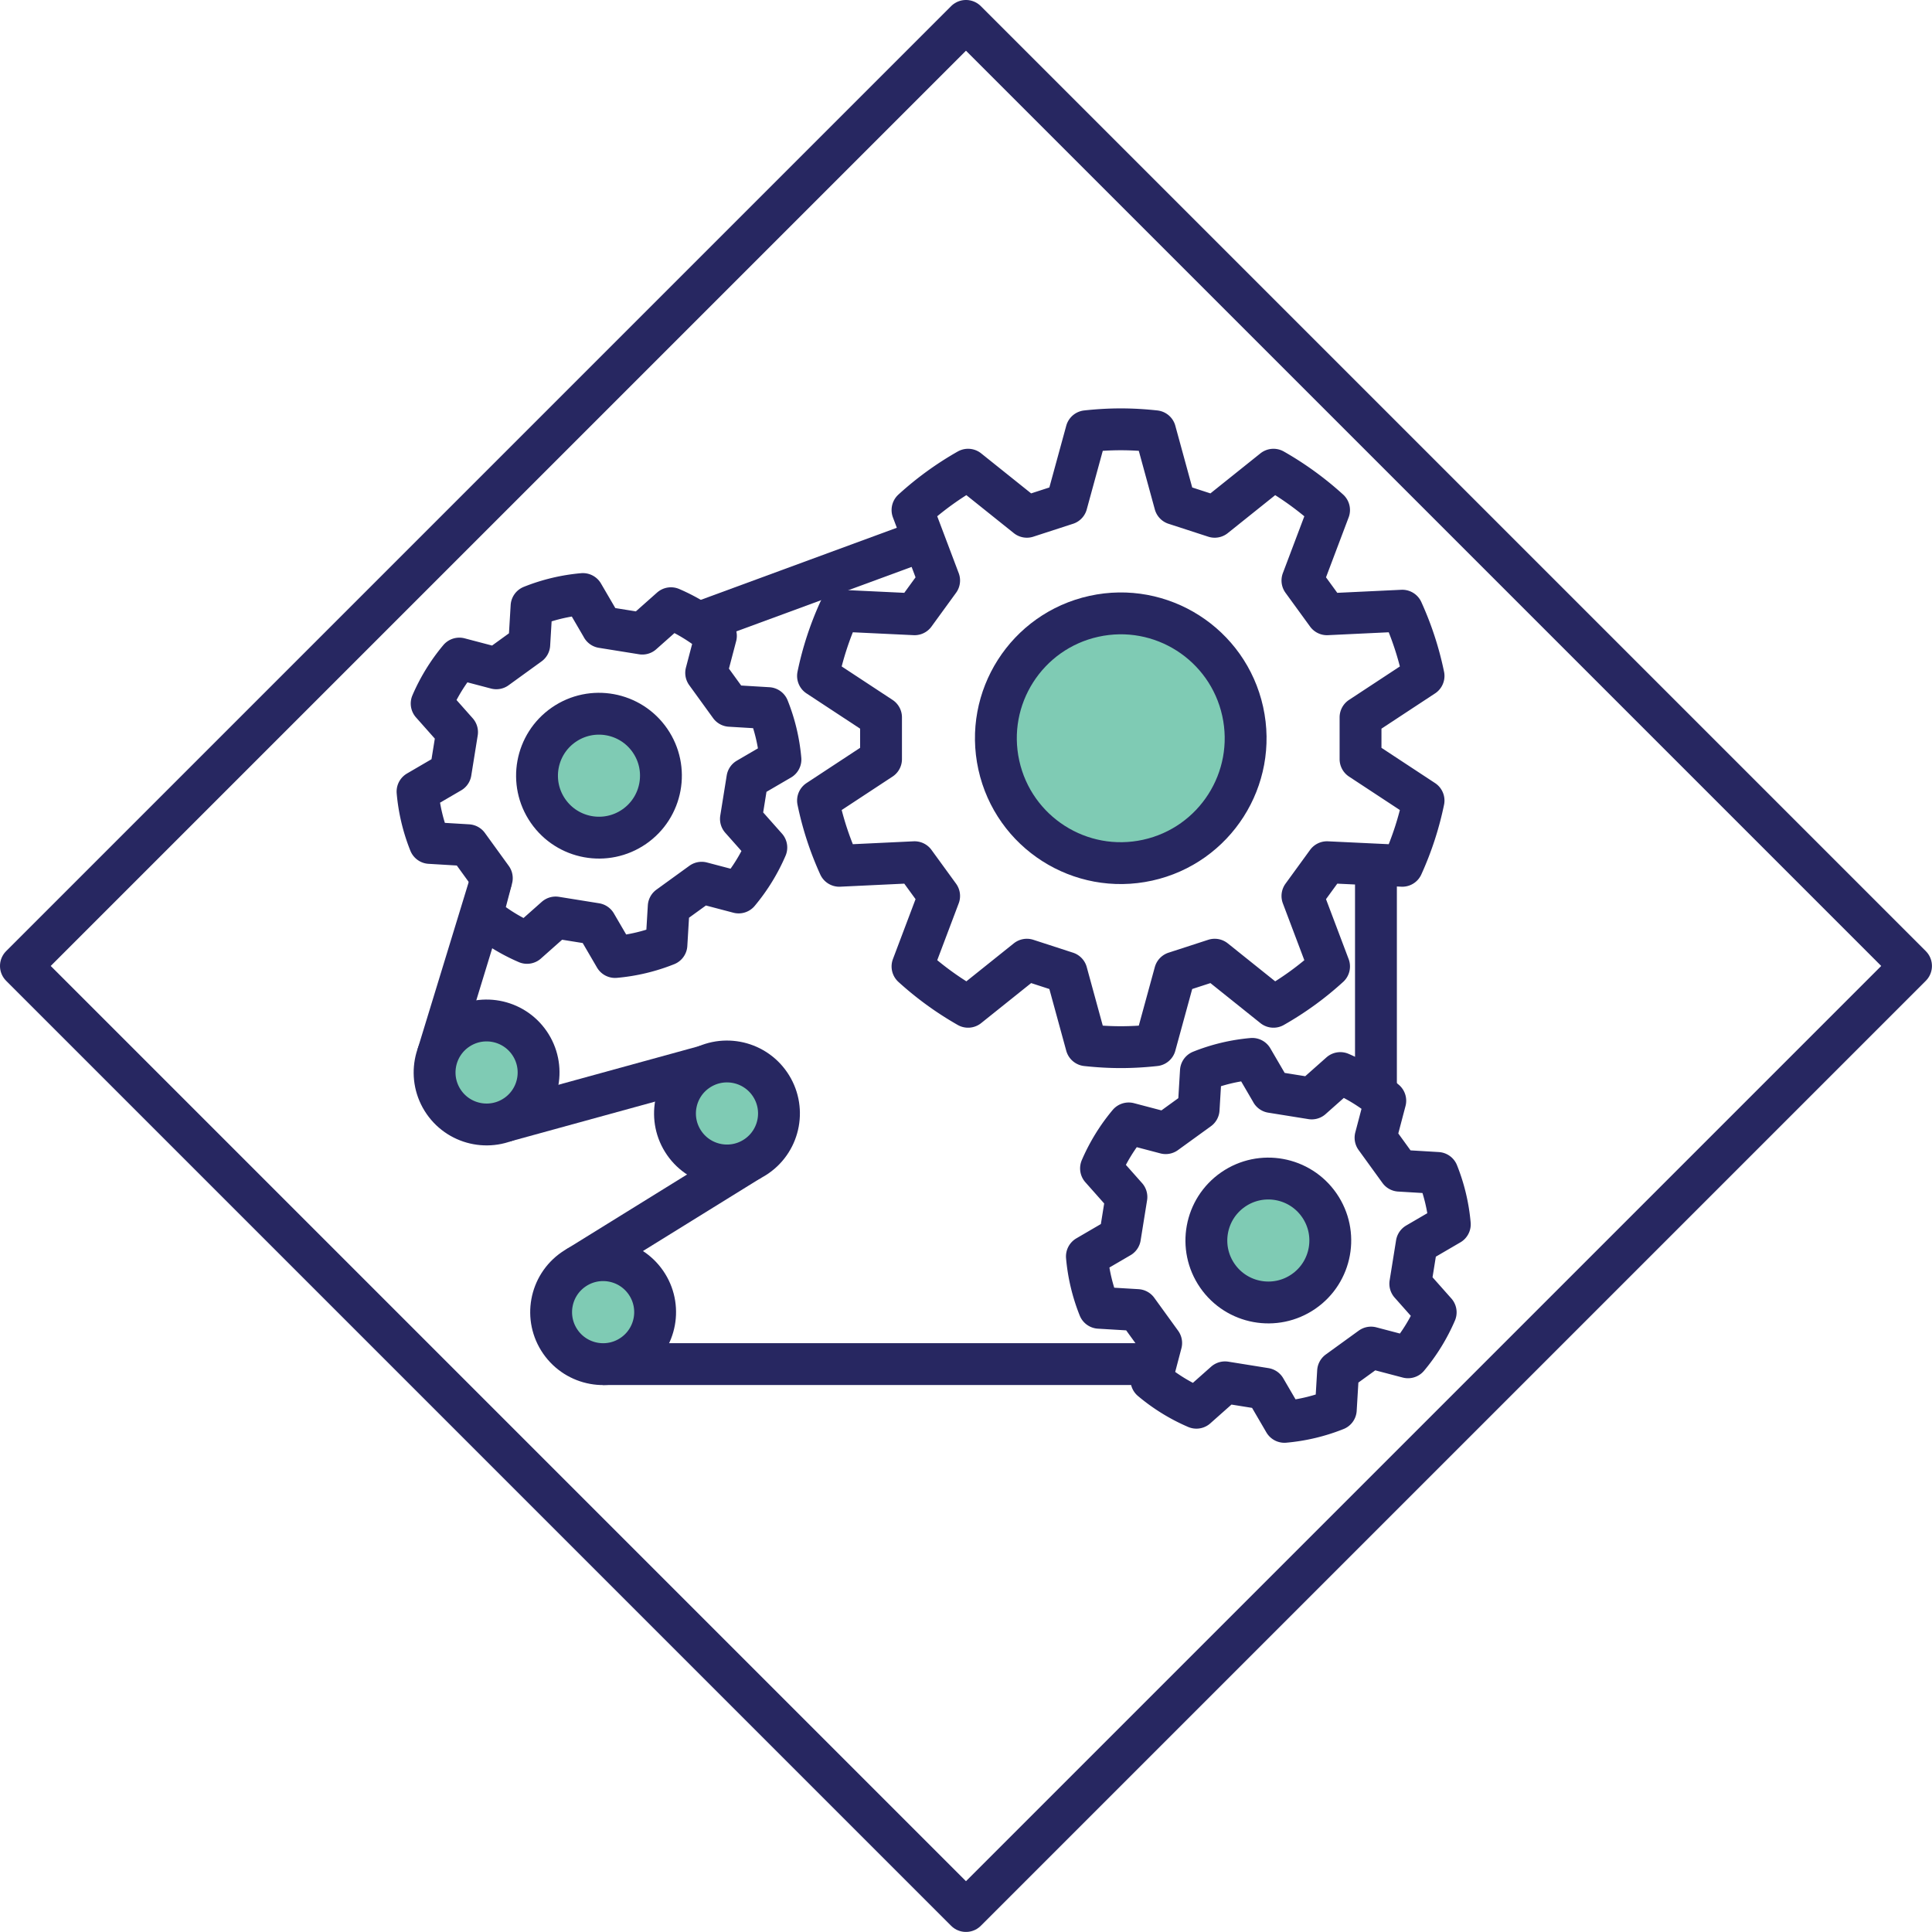
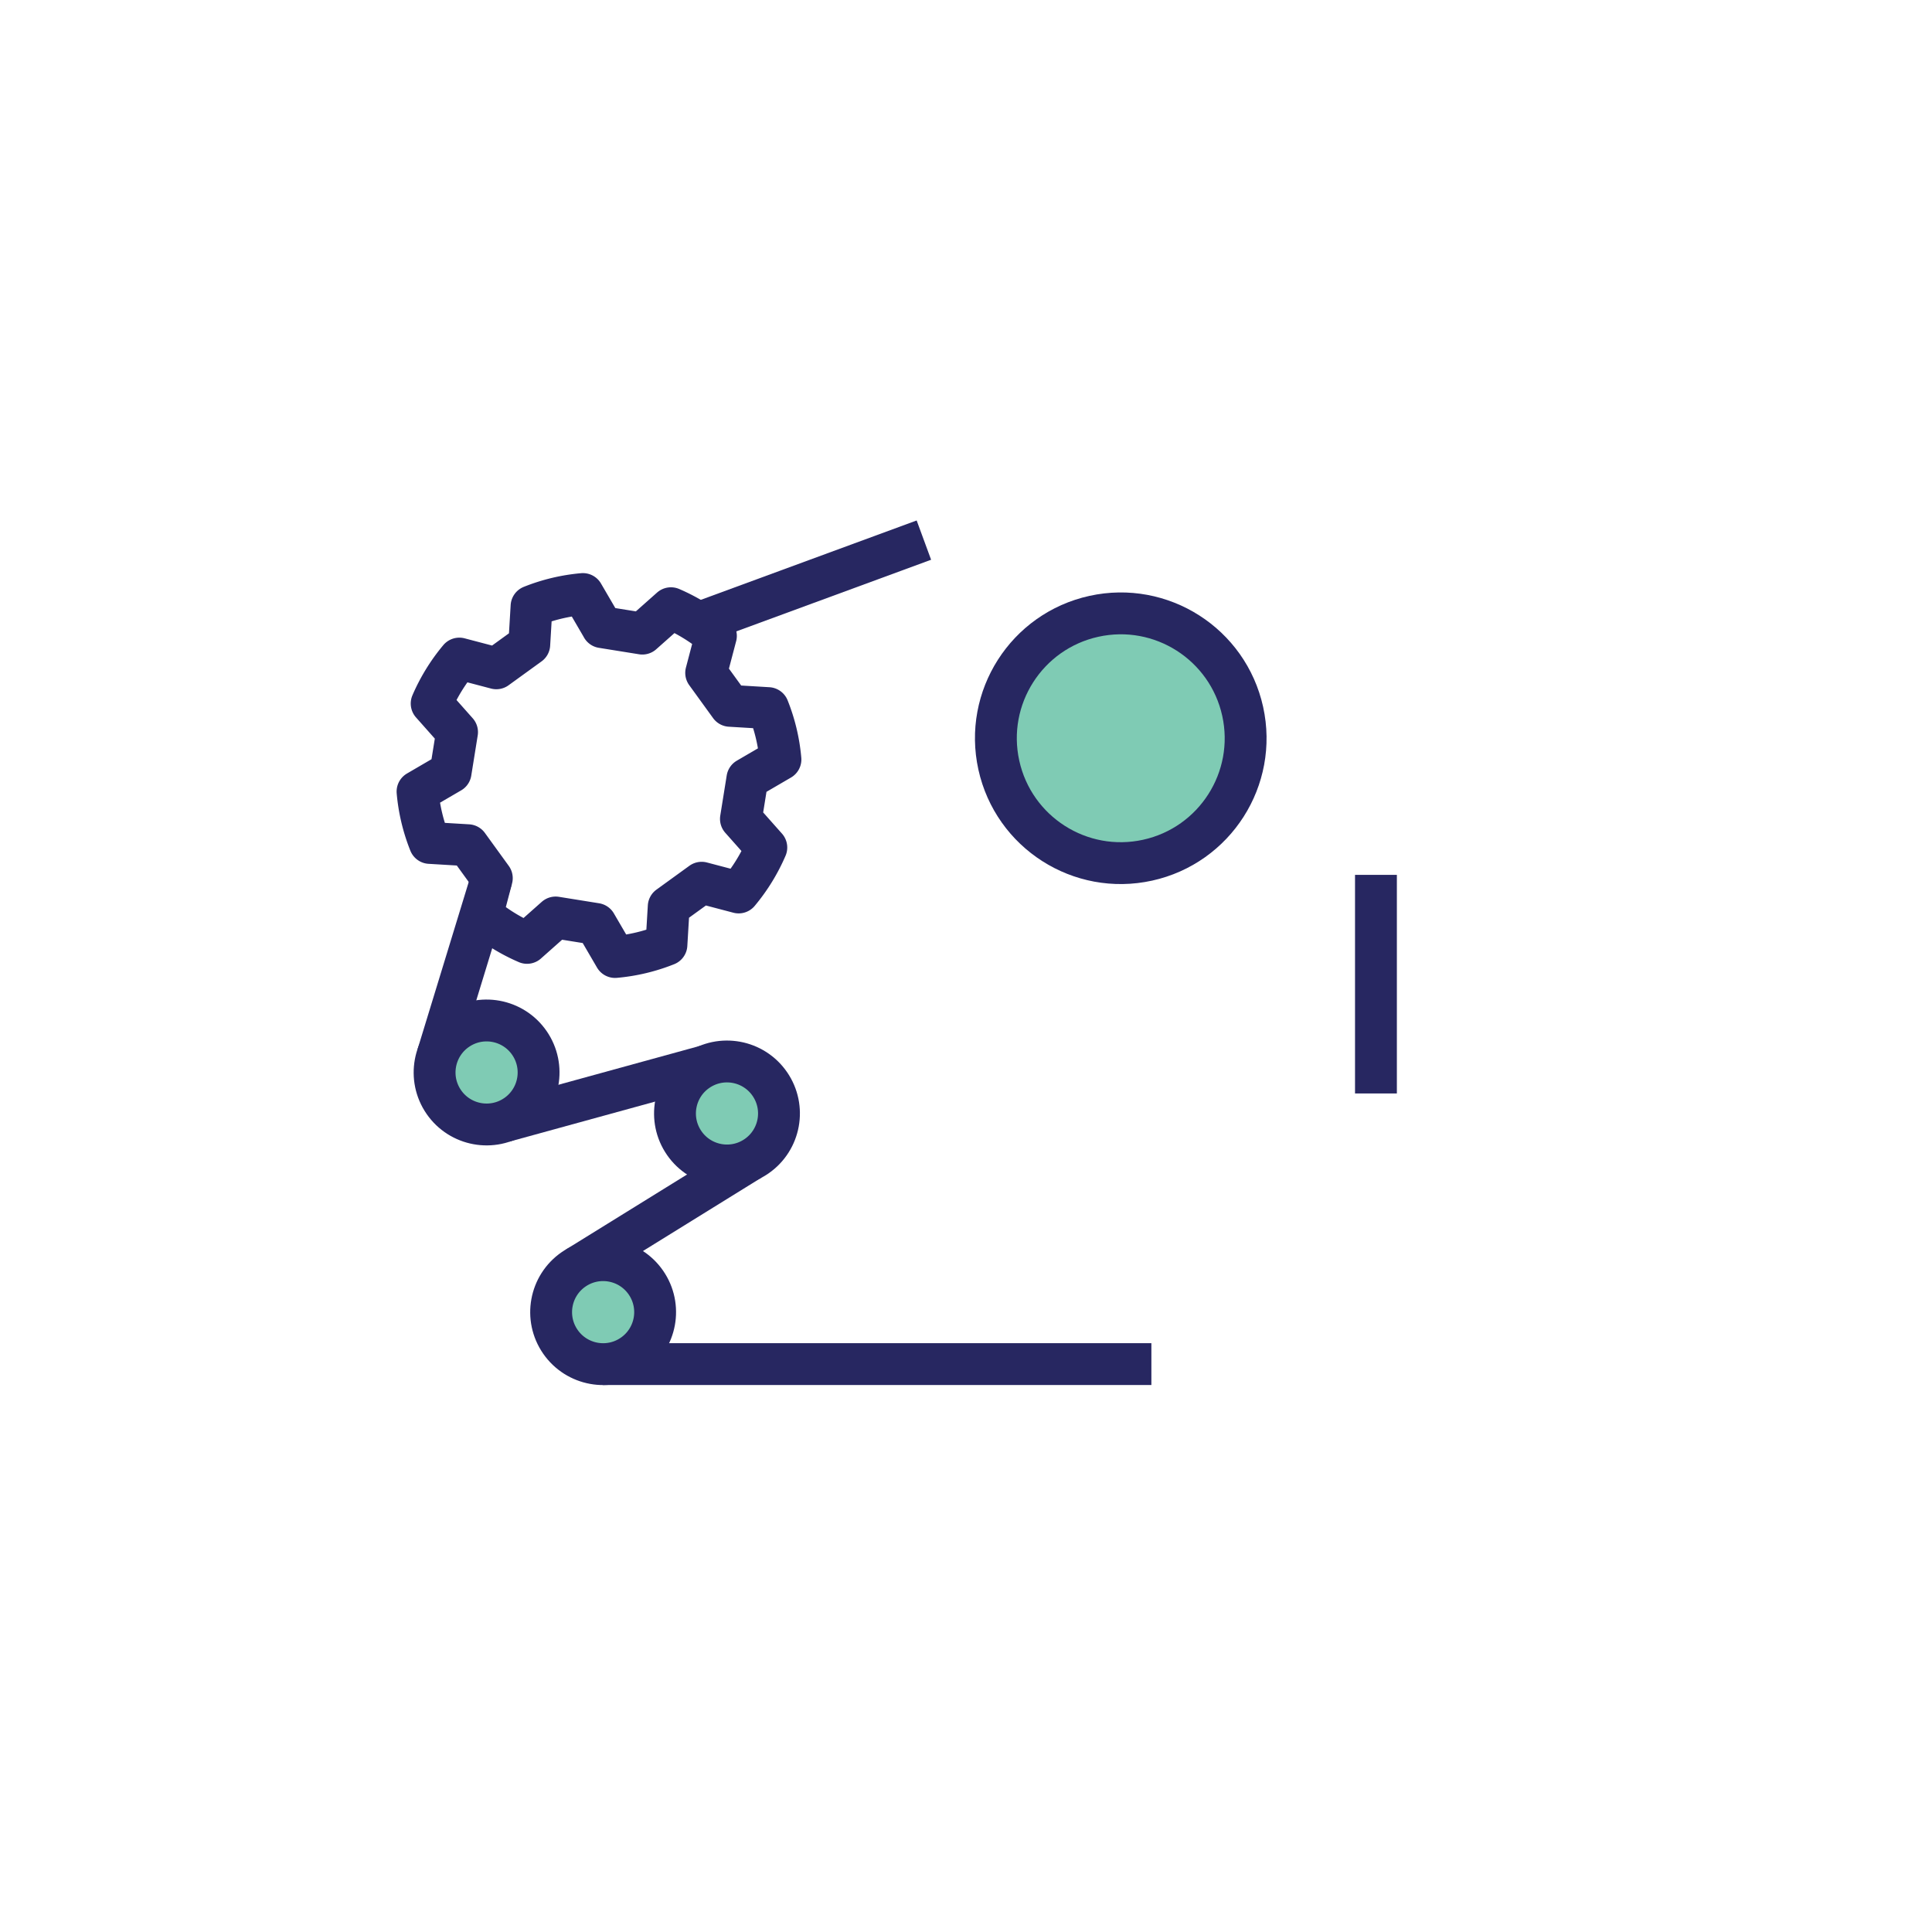
<svg xmlns="http://www.w3.org/2000/svg" data-name="Layer 1" viewBox="0 0 329.59 329.59">
-   <path fill="none" stroke="#272761" stroke-linejoin="round" stroke-width="7.17" d="m164.79 3.582 161.206 161.206L164.79 325.994 3.584 164.788z" />
  <g stroke="#272761" stroke-linejoin="round" stroke-width="7.14">
    <path fill="#7fcbb4" d="M234.73 149.25v37.29M85.94 191.32l34.46-9.47M74.65 180.03l9.24-30.2M119.16 106.28l38.45-14.14M102.85 232.71h93.57M98.43 216.19l29.6-18.33" />
-     <path fill="none" d="m181.95 85.96 3.39-12.39c1.92-.21 3.88-.33 5.86-.33s3.93.12 5.86.33l3.39 12.39 6.77 2.2 10.03-8.03a53.24 53.24 0 0 1 9.48 6.88l-4.54 12.02 4.19 5.76 12.84-.61c1.6 3.52 2.83 7.24 3.63 11.13l-10.75 7.07v7.12l10.75 7.07a52.54 52.54 0 0 1-3.63 11.13l-12.84-.61-4.19 5.76 4.54 12.02a52.396 52.396 0 0 1-9.48 6.88l-10.03-8.03-6.77 2.2-3.39 12.39c-1.92.21-3.88.33-5.86.33s-3.93-.12-5.86-.33l-3.39-12.39-6.77-2.2-10.03 8.03a53.24 53.24 0 0 1-9.48-6.88l4.54-12.02-4.19-5.76-12.84.61c-1.6-3.52-2.83-7.24-3.63-11.13l10.75-7.07v-7.12l-10.75-7.07c.8-3.88 2.03-7.61 3.63-11.13l12.84.61 4.19-5.76-4.54-12.02c2.88-2.63 6.06-4.94 9.48-6.88l10.03 8.03 6.77-2.2ZM216.92 186.29l6.85 1.1 4.88-4.33c2.81 1.21 5.39 2.81 7.67 4.72l-1.66 6.31 4.07 5.62 6.51.39c1.11 2.77 1.82 5.71 2.09 8.76l-5.64 3.29-1.1 6.85 4.33 4.88a31.098 31.098 0 0 1-4.72 7.67l-6.31-1.66-5.62 4.07-.39 6.51a30.815 30.815 0 0 1-8.76 2.09l-3.29-5.64-6.85-1.1-4.88 4.33a30.834 30.834 0 0 1-7.67-4.73l1.66-6.31-4.07-5.62-6.51-.39a30.815 30.815 0 0 1-2.09-8.76l5.64-3.29 1.1-6.85-4.33-4.88c1.21-2.81 2.81-5.39 4.72-7.67l6.31 1.66 5.62-4.07.39-6.51c2.77-1.11 5.71-1.82 8.76-2.09l3.29 5.64Z" />
    <circle cx="191.2" cy="125.94" r="21.3" fill="#7fcbb4" transform="rotate(-12.43 191.21 125.958)" />
-     <circle cx="216.37" cy="211.61" r="10.57" fill="#7fcbb4" transform="rotate(-34.62 216.395 211.616)" />
    <path fill="none" d="m102.73 106.99 6.85 1.1 4.88-4.33c2.81 1.21 5.39 2.81 7.67 4.72l-1.66 6.31 4.07 5.62 6.51.39c1.11 2.77 1.82 5.71 2.09 8.76l-5.64 3.29-1.1 6.85 4.33 4.88a31.098 31.098 0 0 1-4.72 7.67l-6.31-1.66-5.62 4.07-.39 6.51a30.815 30.815 0 0 1-8.76 2.09l-3.29-5.64-6.85-1.1-4.88 4.33a30.834 30.834 0 0 1-7.67-4.73l1.66-6.31-4.07-5.62-6.51-.39a30.815 30.815 0 0 1-2.09-8.76l5.64-3.29 1.1-6.85-4.33-4.88c1.21-2.81 2.81-5.39 4.72-7.67l6.31 1.66 5.62-4.07.39-6.51c2.77-1.11 5.71-1.82 8.76-2.09l3.29 5.64Z" />
-     <circle cx="102.18" cy="132.32" r="10.57" fill="#7fcbb4" transform="rotate(-34.62 102.197 132.32)" />
    <circle cx="102.9" cy="223.84" r="8.87" fill="#7fcbb4" transform="rotate(-34.62 102.905 223.858)" />
    <circle cx="124.03" cy="189.94" r="8.87" fill="#7fcbb4" transform="rotate(-34.62 124.047 189.963)" />
    <circle cx="83.02" cy="182.95" r="8.87" fill="#7fcbb4" transform="rotate(-34.62 83.031 182.971)" />
  </g>
</svg>